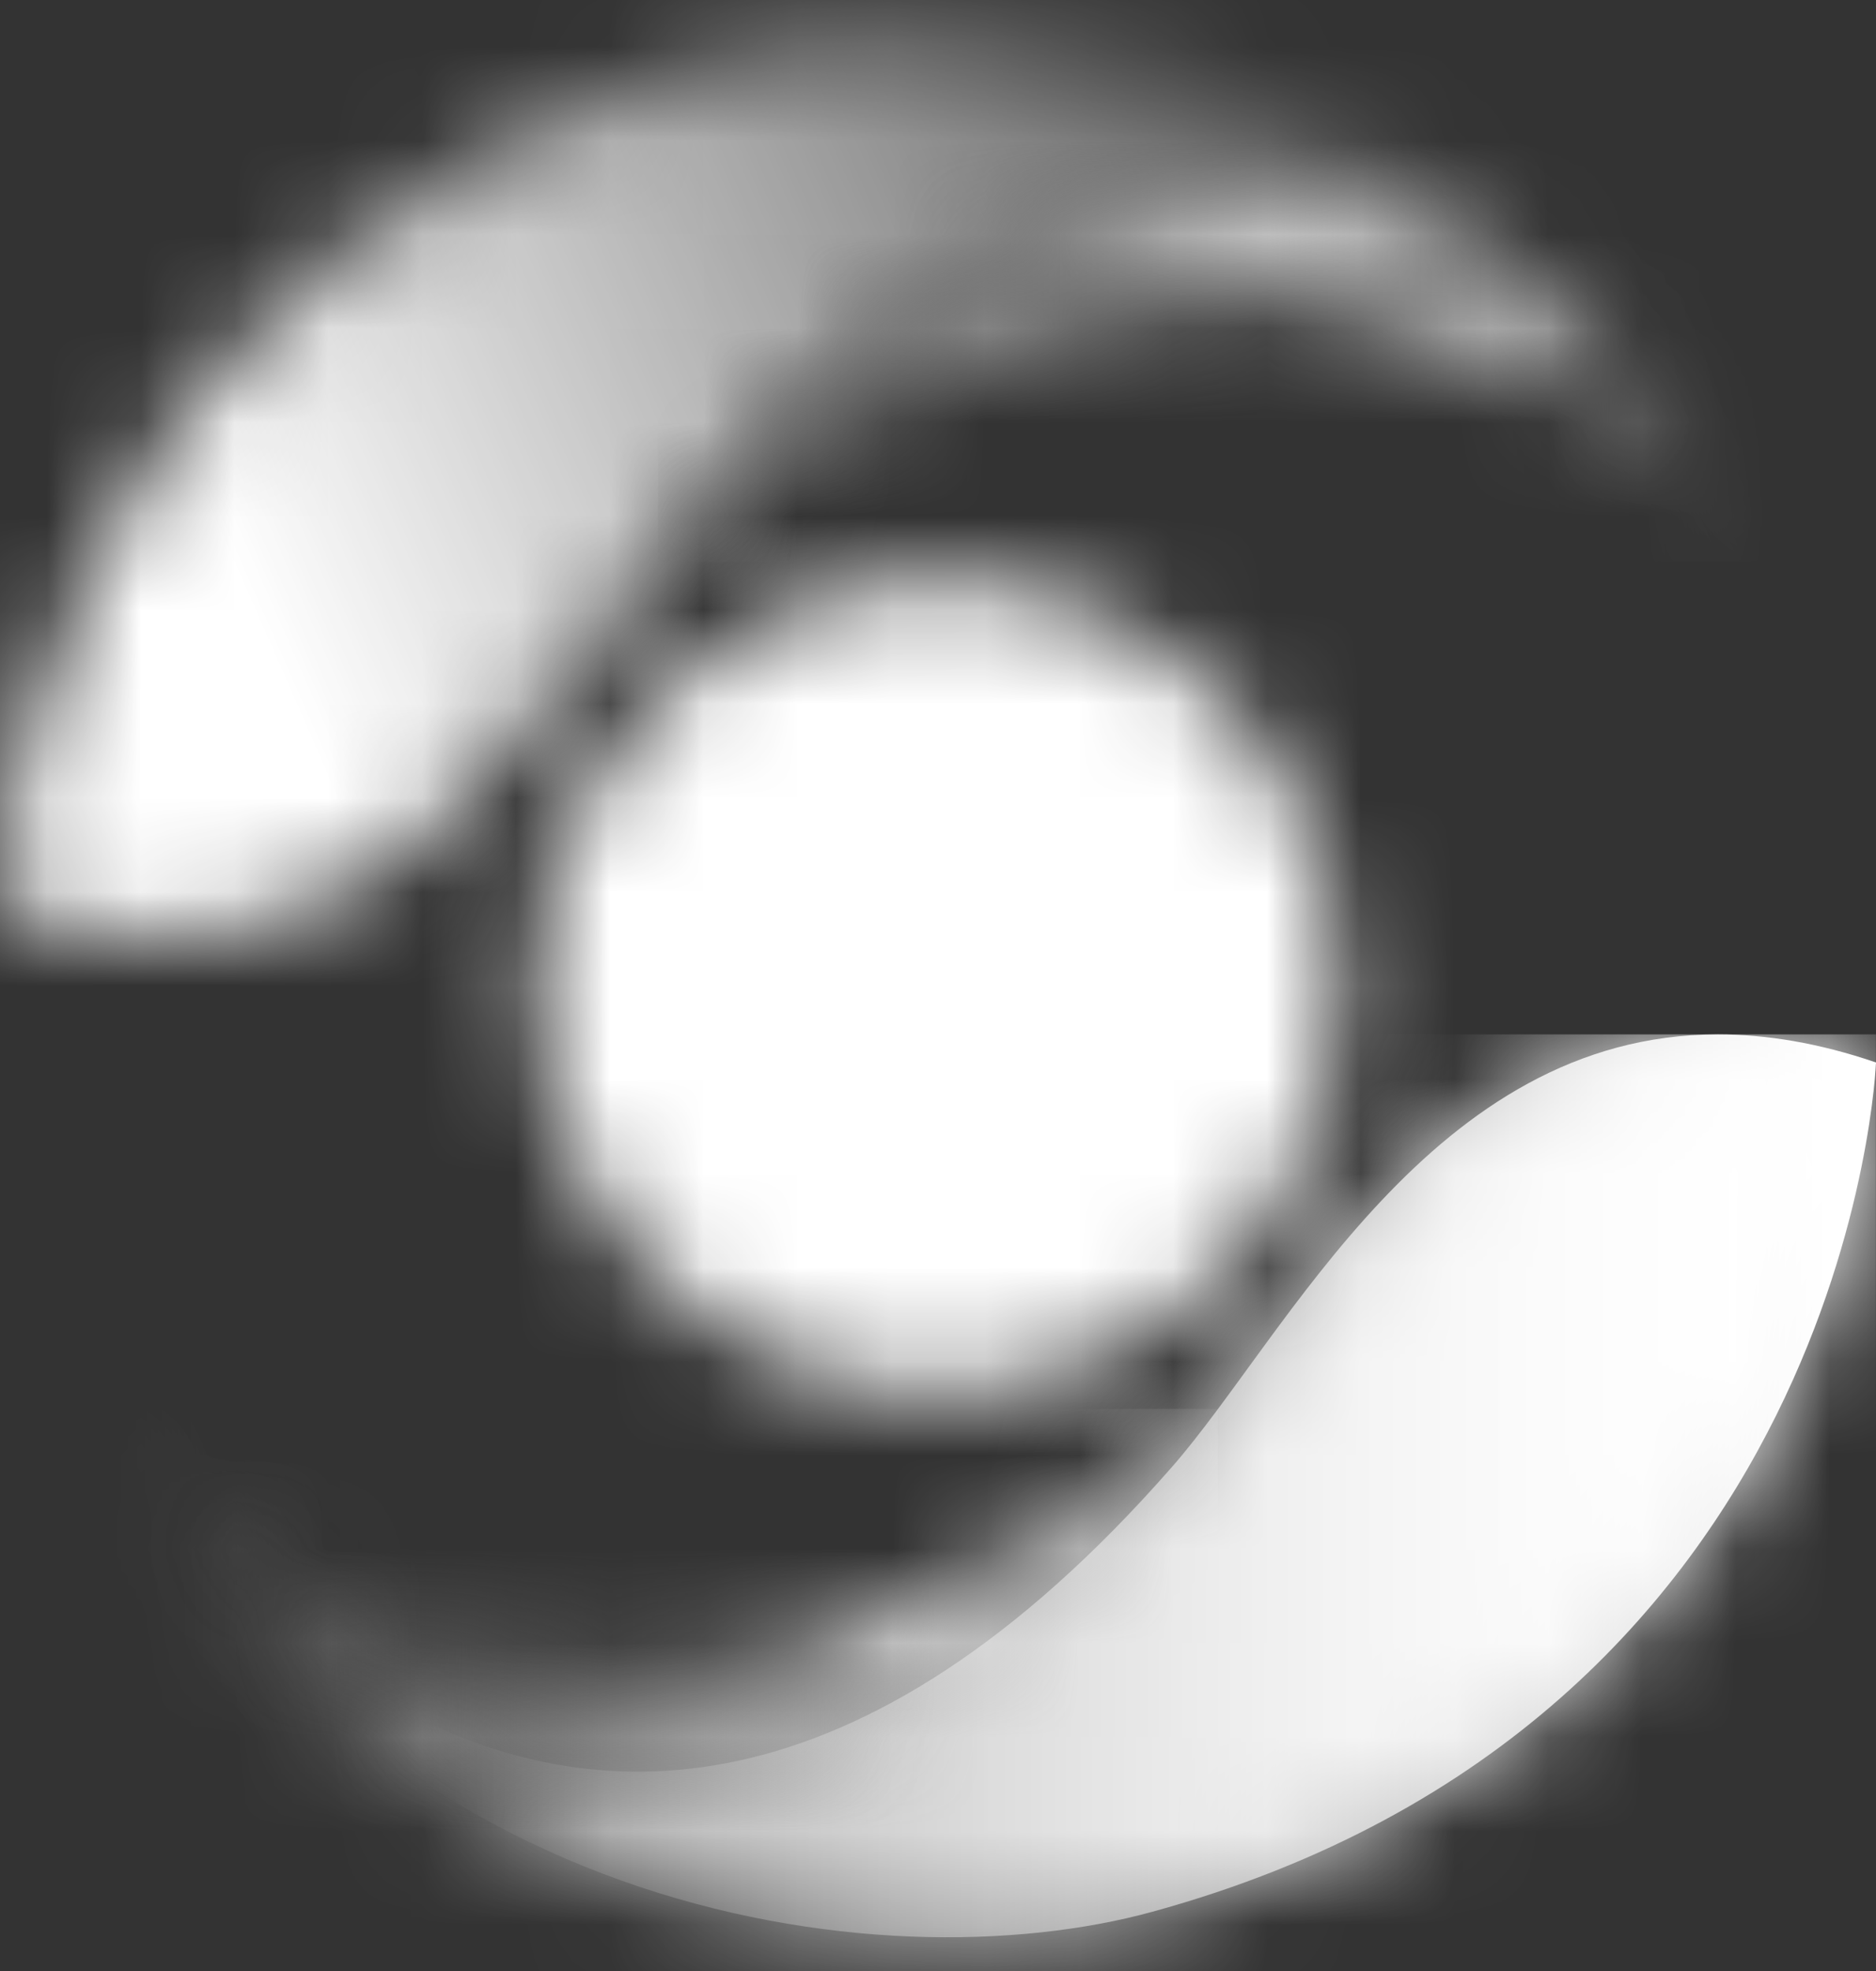
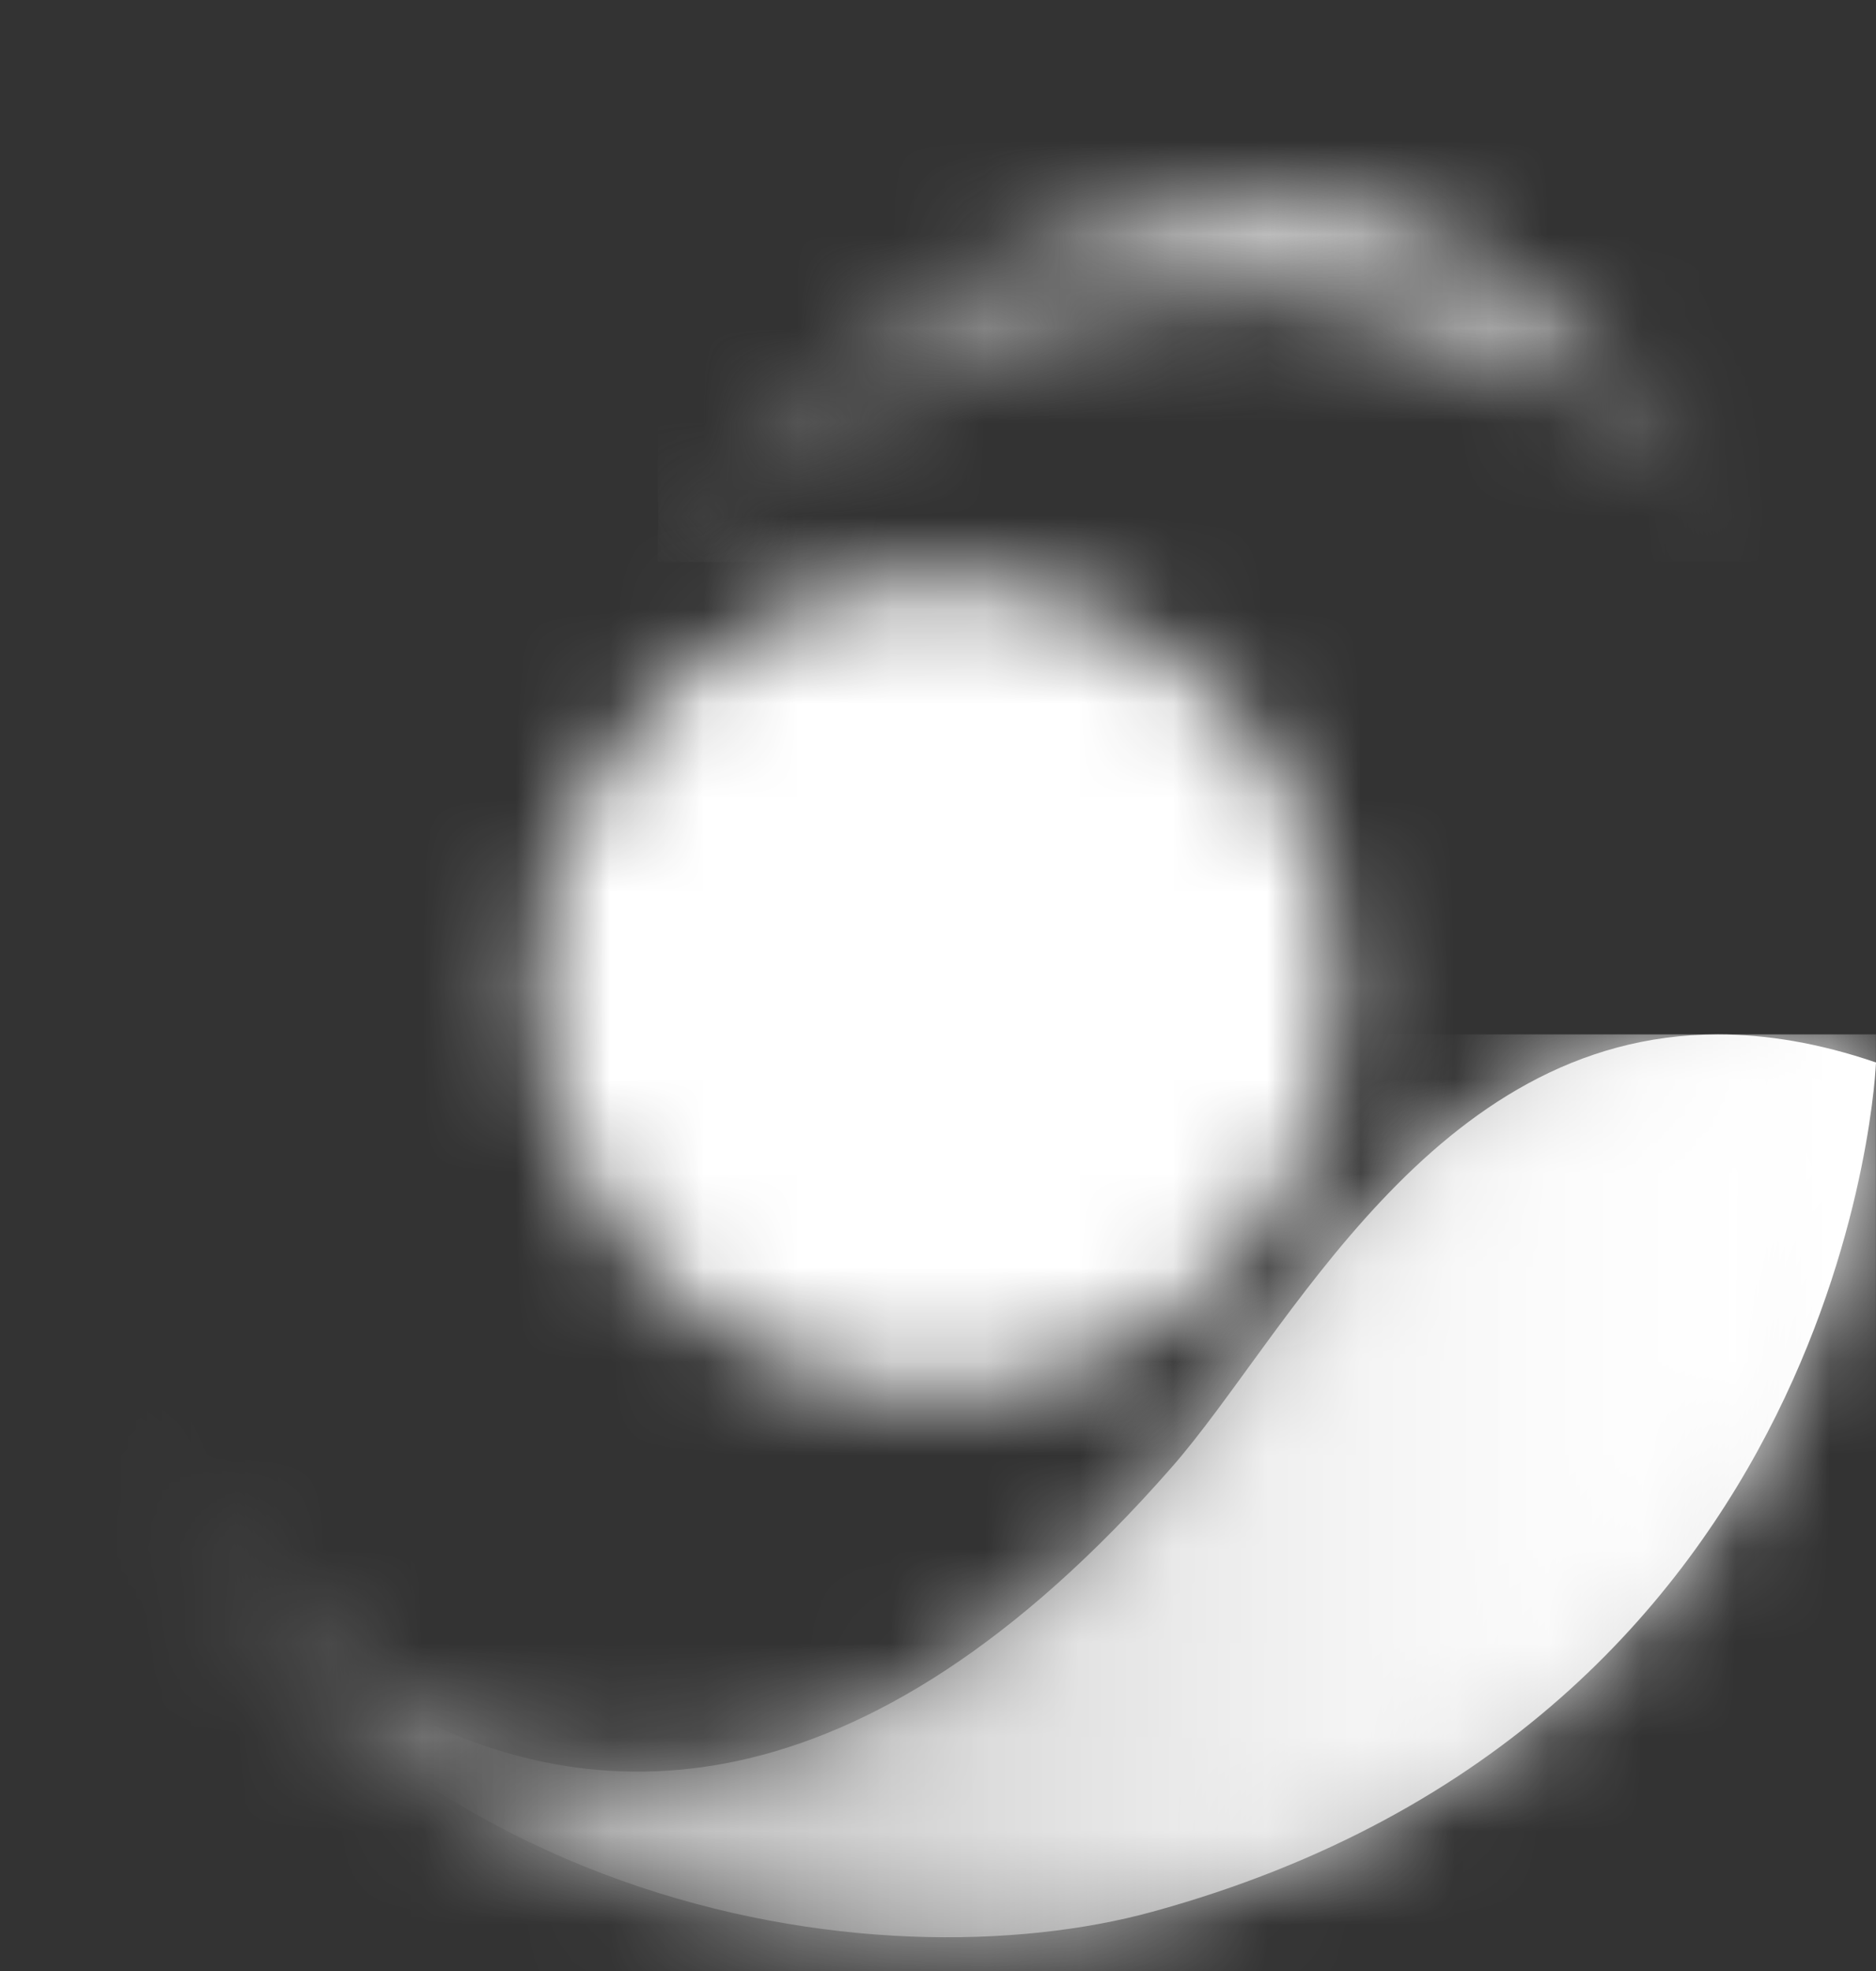
<svg xmlns="http://www.w3.org/2000/svg" width="20" height="21" viewBox="0 0 20 21" fill="none">
  <rect x="0" y="0" width="20" height="21" fill="#333333" stroke="none" />
  <path d="M12.495 15.629C5.806 23.264 1.019 15.04 1.019 15.04C3.822 20.472 9.413 21.157 12.285 20.369C19.736 18.326 20 11.32 20 11.32C19.391 11.112 18.831 11.021 18.314 11.021C15.264 11.021 13.726 14.223 12.495 15.629Z" fill="url(#paint0_linear_862_13891)" />
  <mask id="mask0_862_13891" style="mask-type:luminance" maskUnits="userSpaceOnUse" x="1" y="11" width="19" height="10">
    <path d="M12.495 15.629C5.806 23.264 1.019 15.04 1.019 15.04C3.822 20.472 9.413 21.157 12.285 20.369C19.736 18.326 20 11.32 20 11.32C19.391 11.112 18.831 11.021 18.314 11.021C15.264 11.021 13.726 14.223 12.495 15.629Z" fill="white" />
  </mask>
  <g mask="url(#mask0_862_13891)">
    <path d="M19.999 11.021H1.019V23.264H19.999V11.021Z" fill="url(#paint1_linear_862_13891)" />
  </g>
  <mask id="mask1_862_13891" style="mask-type:luminance" maskUnits="userSpaceOnUse" x="0" y="0" width="19" height="10">
    <path d="M7.715 0.63C0.264 2.674 0 9.68 0 9.68C4.206 11.116 6.065 7.015 7.505 5.371C14.194 -2.264 18.982 5.96 18.982 5.96C16.782 1.7 12.869 0.359 9.898 0.359C9.08 0.359 8.334 0.46 7.715 0.63Z" fill="white" />
  </mask>
  <g mask="url(#mask1_862_13891)">
-     <path d="M3.103 18.196L23.886 8.928L15.877 -9.344L-4.906 -0.076L3.103 18.196Z" fill="url(#paint2_linear_862_13891)" />
-   </g>
+     </g>
  <mask id="mask2_862_13891" style="mask-type:luminance" maskUnits="userSpaceOnUse" x="5" y="6" width="10" height="9">
    <path d="M5.752 10.125C5.539 12.491 7.269 14.584 9.615 14.798C11.961 15.013 14.035 13.268 14.248 10.902C14.46 8.536 12.731 6.443 10.385 6.229C10.253 6.217 10.124 6.211 9.995 6.211C7.814 6.211 5.953 7.89 5.752 10.125Z" fill="white" />
  </mask>
  <g mask="url(#mask2_862_13891)">
    <path d="M1.177 10.612L10.001 19.511L18.824 10.612L10.001 1.712L1.177 10.612Z" fill="url(#paint3_radial_862_13891)" />
  </g>
  <mask id="mask3_862_13891" style="mask-type:luminance" maskUnits="userSpaceOnUse" x="1" y="15" width="12" height="4">
-     <path d="M1.021 15.042C1.021 15.042 1.021 15.044 1.021 15.044C1.08 15.142 1.141 15.229 1.2 15.323C2.13 16.703 6.565 22.397 12.495 15.628C12.652 15.449 12.816 15.239 12.985 15.011C5.783 21.363 1.08 15.121 1.021 15.042Z" fill="white" />
-   </mask>
+     </mask>
  <g mask="url(#mask3_862_13891)">
    <path d="M12.985 15.011H1.02V22.396H12.985V15.011Z" fill="url(#paint4_linear_862_13891)" />
  </g>
  <mask id="mask4_862_13891" style="mask-type:luminance" maskUnits="userSpaceOnUse" x="1" y="15" width="1" height="1">
    <path d="M1.019 15.04C1.019 15.04 1.019 15.041 1.02 15.041C1.02 15.041 1.02 15.041 1.019 15.04Z" fill="white" />
  </mask>
  <g mask="url(#mask4_862_13891)">
    <path d="M1.02 15.04H1.019V15.041H1.02V15.04Z" fill="url(#paint5_linear_862_13891)" />
  </g>
  <mask id="mask5_862_13891" style="mask-type:luminance" maskUnits="userSpaceOnUse" x="7" y="2" width="12" height="4">
    <path d="M7.506 5.371C7.349 5.55 7.185 5.761 7.016 5.989C14.231 -0.375 18.94 5.903 18.982 5.958C18.981 5.957 18.981 5.957 18.98 5.955C18.922 5.857 18.861 5.769 18.801 5.676C18.203 4.79 16.159 2.124 13.203 2.124C11.556 2.123 9.627 2.95 7.506 5.371Z" fill="white" />
  </mask>
  <g mask="url(#mask5_862_13891)">
    <path d="M18.981 -0.375H7.015V5.989H18.981V-0.375Z" fill="url(#paint6_linear_862_13891)" />
  </g>
  <defs>
    <linearGradient id="paint0_linear_862_13891" x1="0.864" y1="15.831" x2="19.517" y2="15.831" gradientUnits="userSpaceOnUse">
      <stop stop-color="white" stop-opacity="0" />
      <stop offset="0.2" stop-color="white" stop-opacity="0" />
      <stop offset="1" stop-color="white" />
    </linearGradient>
    <linearGradient id="paint1_linear_862_13891" x1="0.864" y1="17.143" x2="19.517" y2="17.143" gradientUnits="userSpaceOnUse">
      <stop stop-color="white" stop-opacity="0" />
      <stop offset="0.2" stop-color="white" stop-opacity="0.53" />
      <stop offset="1" stop-color="white" />
    </linearGradient>
    <linearGradient id="paint2_linear_862_13891" x1="-0.526" y1="8.894" x2="17.4" y2="1.036" gradientUnits="userSpaceOnUse">
      <stop stop-color="white" />
      <stop offset="0.2" stop-color="white" />
      <stop offset="1" stop-color="white" stop-opacity="0" />
    </linearGradient>
    <radialGradient id="paint3_radial_862_13891" cx="0" cy="0" r="1" gradientUnits="userSpaceOnUse" gradientTransform="translate(8.457 8.513) rotate(45.245) scale(8.875 8.875)">
      <stop stop-color="white" />
      <stop offset="0.155" stop-color="white" />
      <stop offset="1" stop-color="white" />
    </radialGradient>
    <linearGradient id="paint4_linear_862_13891" x1="12.985" y1="18.704" x2="1.02" y2="18.704" gradientUnits="userSpaceOnUse">
      <stop stop-color="white" />
      <stop offset="0.25" stop-color="white" />
      <stop offset="1" stop-color="#666666" stop-opacity="0" />
    </linearGradient>
    <linearGradient id="paint5_linear_862_13891" x1="5.503" y1="15.04" x2="1.474" y2="15.04" gradientUnits="userSpaceOnUse">
      <stop stop-color="white" />
      <stop offset="0.25" stop-color="white" />
      <stop offset="0.317" stop-color="#F7F7F7" />
      <stop offset="0.417" stop-color="#E3E3E3" />
      <stop offset="0.54" stop-color="#C1C1C1" />
      <stop offset="0.679" stop-color="#929292" />
      <stop offset="0.832" stop-color="#555555" />
      <stop offset="0.995" stop-color="#0D0D0D" />
      <stop offset="1" stop-color="#0A0A0A" />
    </linearGradient>
    <linearGradient id="paint6_linear_862_13891" x1="18.854" y1="2.806" x2="6.957" y2="2.806" gradientUnits="userSpaceOnUse">
      <stop stop-color="white" stop-opacity="0" />
      <stop offset="0.25" stop-color="white" />
      <stop offset="1" stop-color="#666666" />
    </linearGradient>
  </defs>
</svg>